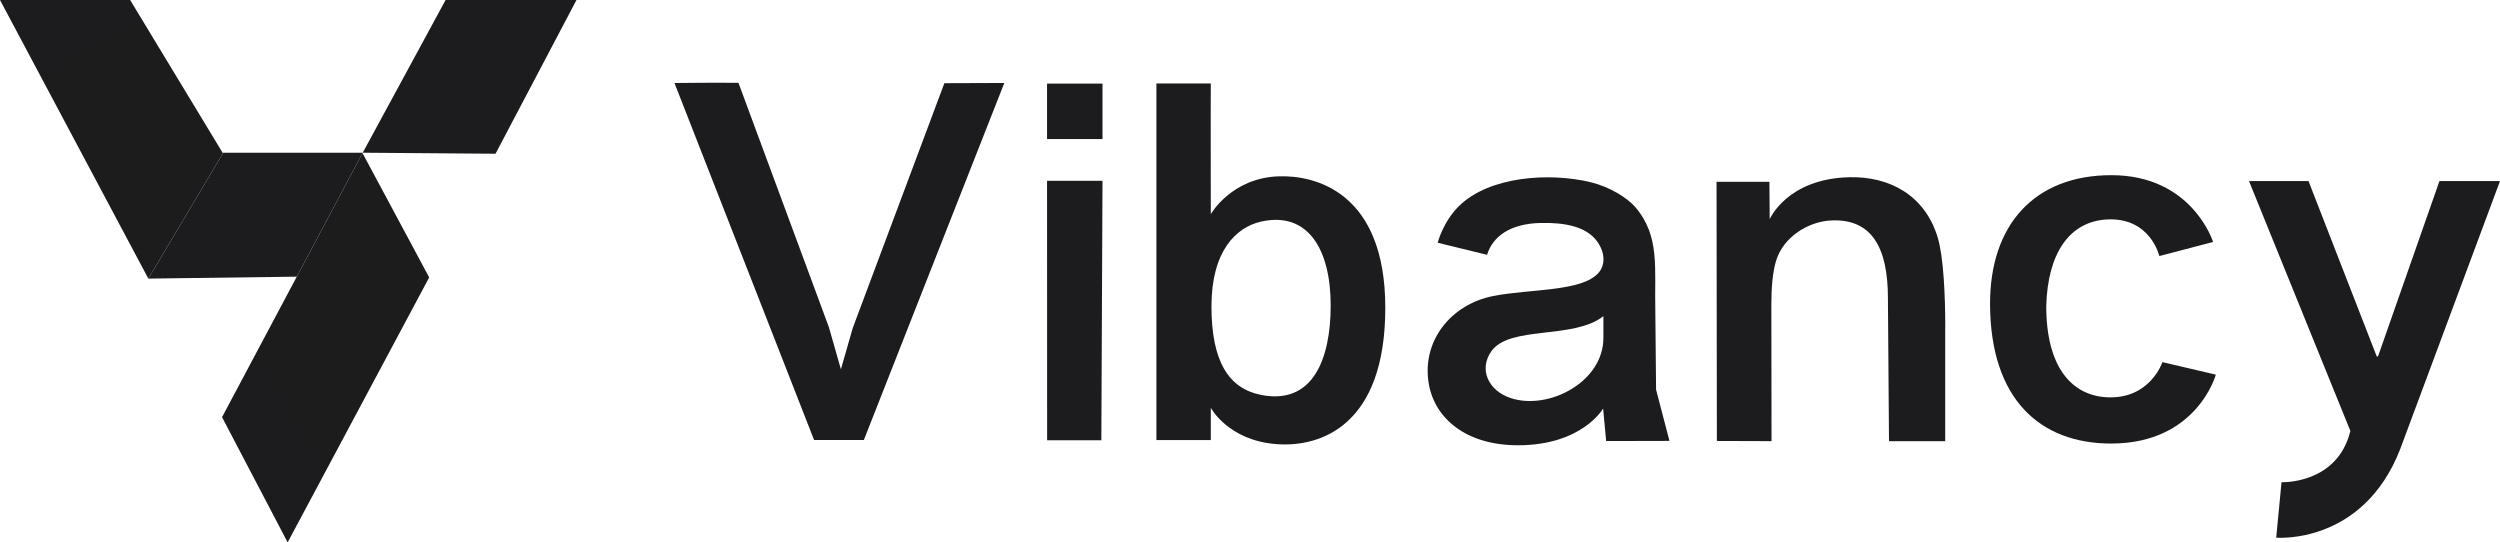
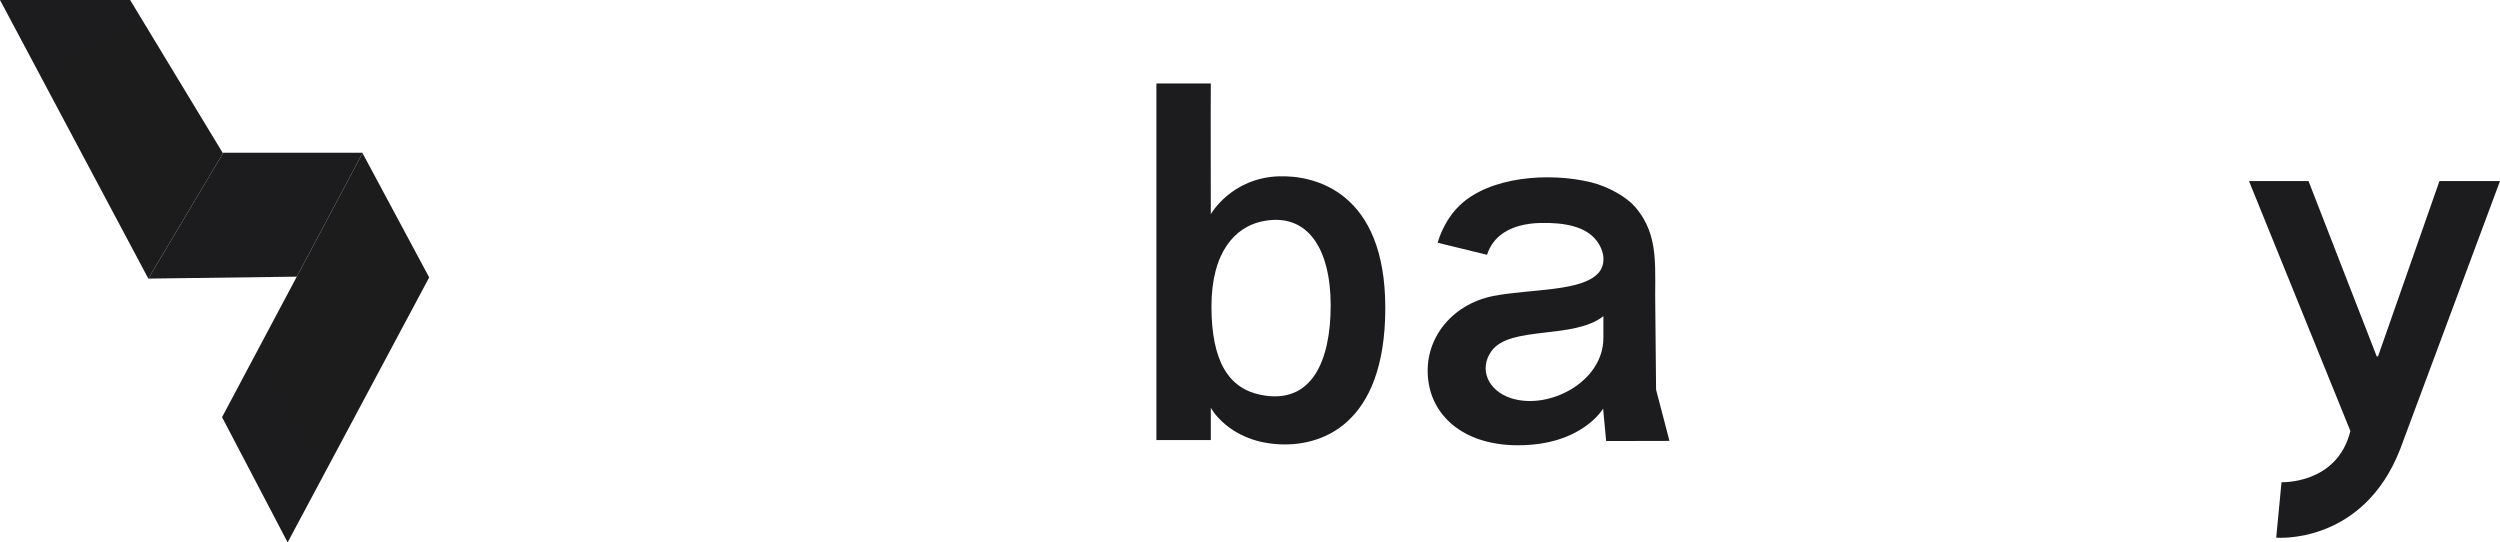
<svg xmlns="http://www.w3.org/2000/svg" id="Layer_1" data-name="Layer 1" viewBox="0 0 696.6 151.13">
  <defs>
    <style>
      .cls-1 {
        fill: url(#linear-gradient-2);
      }

      .cls-2 {
        fill: #1c1c1e;
      }

      .cls-3 {
        fill: url(#linear-gradient);
      }
    </style>
    <linearGradient id="linear-gradient" x1="14.33" y1="-4.61" x2="55.88" y2="67.36" gradientUnits="userSpaceOnUse">
      <stop offset="0" stop-color="#1c1c1e" />
      <stop offset="1" stop-color="#1c1c1c" />
    </linearGradient>
    <linearGradient id="linear-gradient-2" x1="59.27" y1="114.97" x2="121.89" y2="78.82" gradientUnits="userSpaceOnUse">
      <stop offset="0" stop-color="#1c1c1e" />
      <stop offset="1" stop-color="#1c1c1c" />
    </linearGradient>
  </defs>
-   <polygon class="cls-2" points="124.16 0 160.63 0 138.07 42.84 101.07 42.55 124.16 0" />
  <polygon class="cls-3" points="41.33 77.63 62.12 42.71 36.26 0 0 0 41.33 77.63" />
  <polygon class="cls-1" points="80.15 151.13 61.87 116.24 101.01 42.66 119.59 77.3 80.15 151.13" />
  <polygon class="cls-2" points="41.33 77.63 82.7 77.09 101.07 42.55 62.21 42.55 41.33 77.63" />
  <g>
-     <path class="cls-2" d="m187.94,23.13c4.56,0,5.74-.12,17.82-.06l25.22,68.15,3.33,11.68,3.3-11.5,25.53-68.22c11.02-.06,12.2-.06,16.7-.06l-39.14,99.49h-13.86l-38.91-99.49Z" />
-     <path class="cls-2" d="m291.75,38.75v-15.45h15.45v15.45h-15.45Zm0,11.62h15.45l-.32,72.3h-15.11l-.02-72.3Z" />
    <path class="cls-2" d="m386,85.79c0,32.69-17.94,38.91-30.32,37.96-13.5-1.01-18.3-10.13-18.3-10.13v9h-15.16V23.25h15.16c-.06,4.32,0,36.42,0,36.42,0,0,5.69-10.07,18.89-10.54,10.19-.36,29.73,4.38,29.73,36.66Zm-15.22-.71c0-15.51-6.28-26.29-19.42-23.33-6.99,1.6-13.8,8.23-13.8,23.63s4.86,22.86,13.74,24.64c14.33,2.9,19.48-9.66,19.48-24.93Z" />
    <path class="cls-2" d="m465.18,122.85l-17.64.04-.85-9.05s-5.81,10.23-23.73,10.23c-14.52,0-23.14-7.53-24.82-16.99-2.13-11.94,6.07-22.29,17.99-24.61,10.46-2.03,24.72-1.15,29.34-6.51,1.89-2.2,1.84-5.82-.72-9.05-2.91-3.67-8.49-4.96-15.58-4.78-8.52.22-13.25,3.83-14.82,8.87l-13.75-3.36s1.42-5.8,5.99-10.28c8.39-8.19,24.98-9.41,36.7-6.57,5.17,1.26,10.1,4.3,12.31,6.85,7.05,8.17,5.35,17.17,5.64,28.95l.21,21.99,3.73,14.27Zm-18.41-34.76c-8.23,6.55-26.03,2.56-31.18,9.73-3.63,5.05-.92,11.06,5.41,13.12,10.49,3.42,25.77-4.47,25.77-16.78v-6.07Z" />
-     <path class="cls-2" d="m542.01,91.08v31.85h-15.66l-.3-39.8c.01-14.07-4.44-22.28-15.89-21.7-6.4.33-13.35,4.68-15.3,11.33-.96,3.26-1.27,7.35-1.29,11.95l.05,38.21-15.23-.05-.09-72.22h14.73s.08,10.43.08,10.43c0,0,4.78-11.27,22.17-11.7,11.23-.28,21.09,5.05,24.63,16.75,1.66,5.48,2.12,16.41,2.12,24.95Z" />
-     <path class="cls-2" d="m602.53,100.9l14.89,3.49s-5.22,19.2-29.16,19.2c-19.88,0-33.62-12.41-33.75-38.72-.1-22.25,12.41-36.06,33.8-36.06,22.58,0,28.34,18.61,28.34,18.61l-14.97,3.93s-2.47-10.85-14.6-10.2c-10.42.56-16.5,9.37-16.91,24.06-.02,17.03,7.04,24.74,16.39,25.45,12.44.95,15.98-9.76,15.98-9.76Z" />
    <path class="cls-2" d="m696.6,50.45l-27.83,74.74c-10.42,26.71-34.53,24.63-34.53,24.63l1.48-15.46s15.52.65,19.19-14.27l-28.25-69.64h16.58l19.01,48.86h.36l17.12-48.86h16.88Z" />
  </g>
</svg>